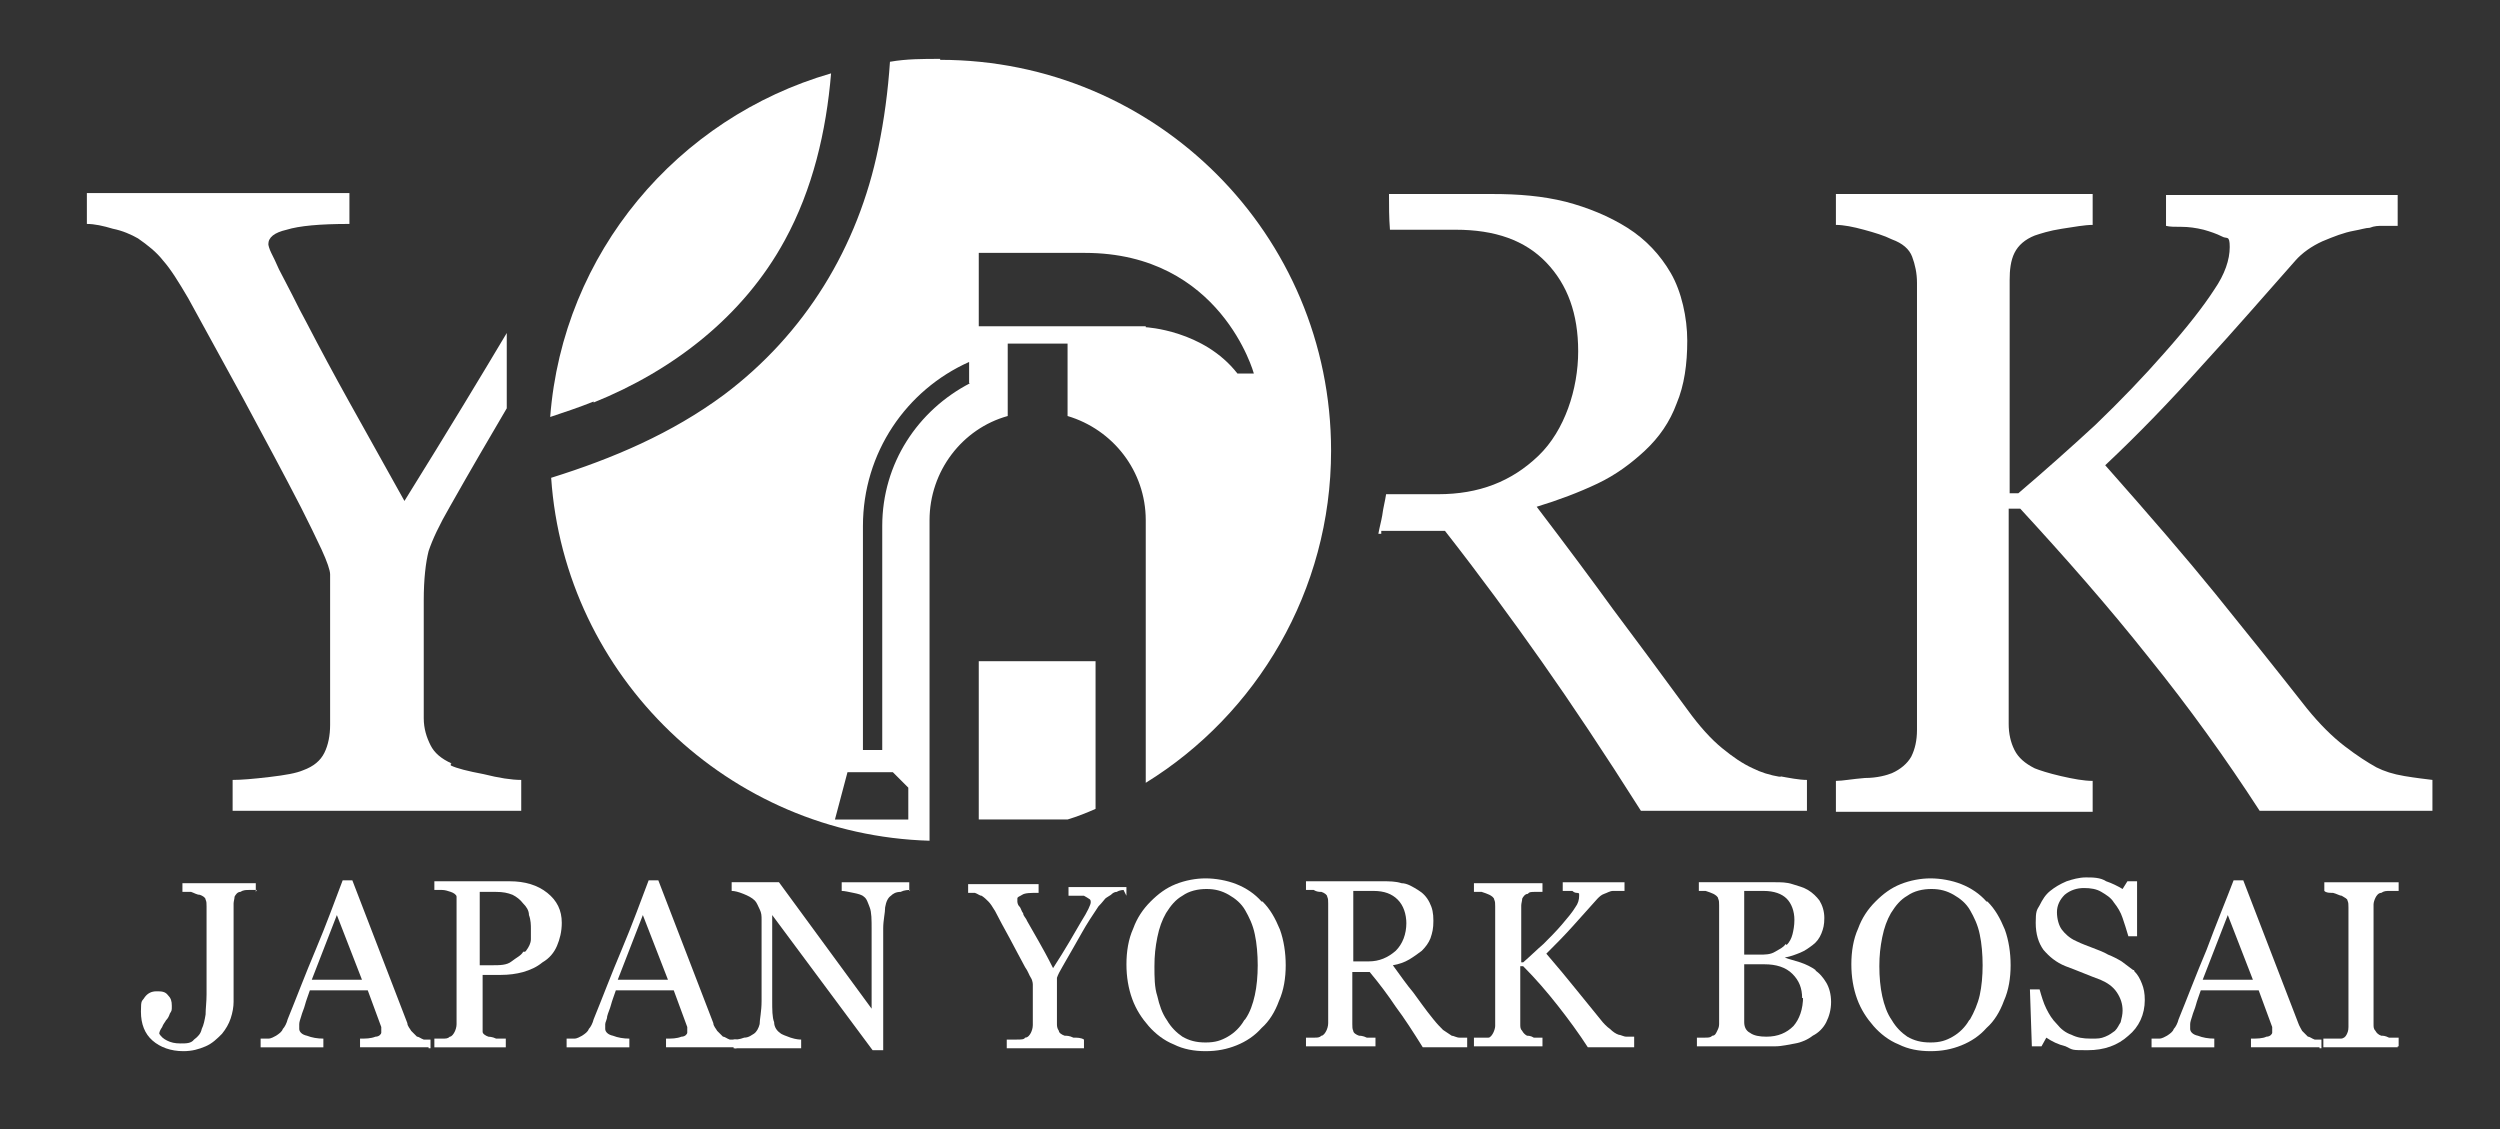
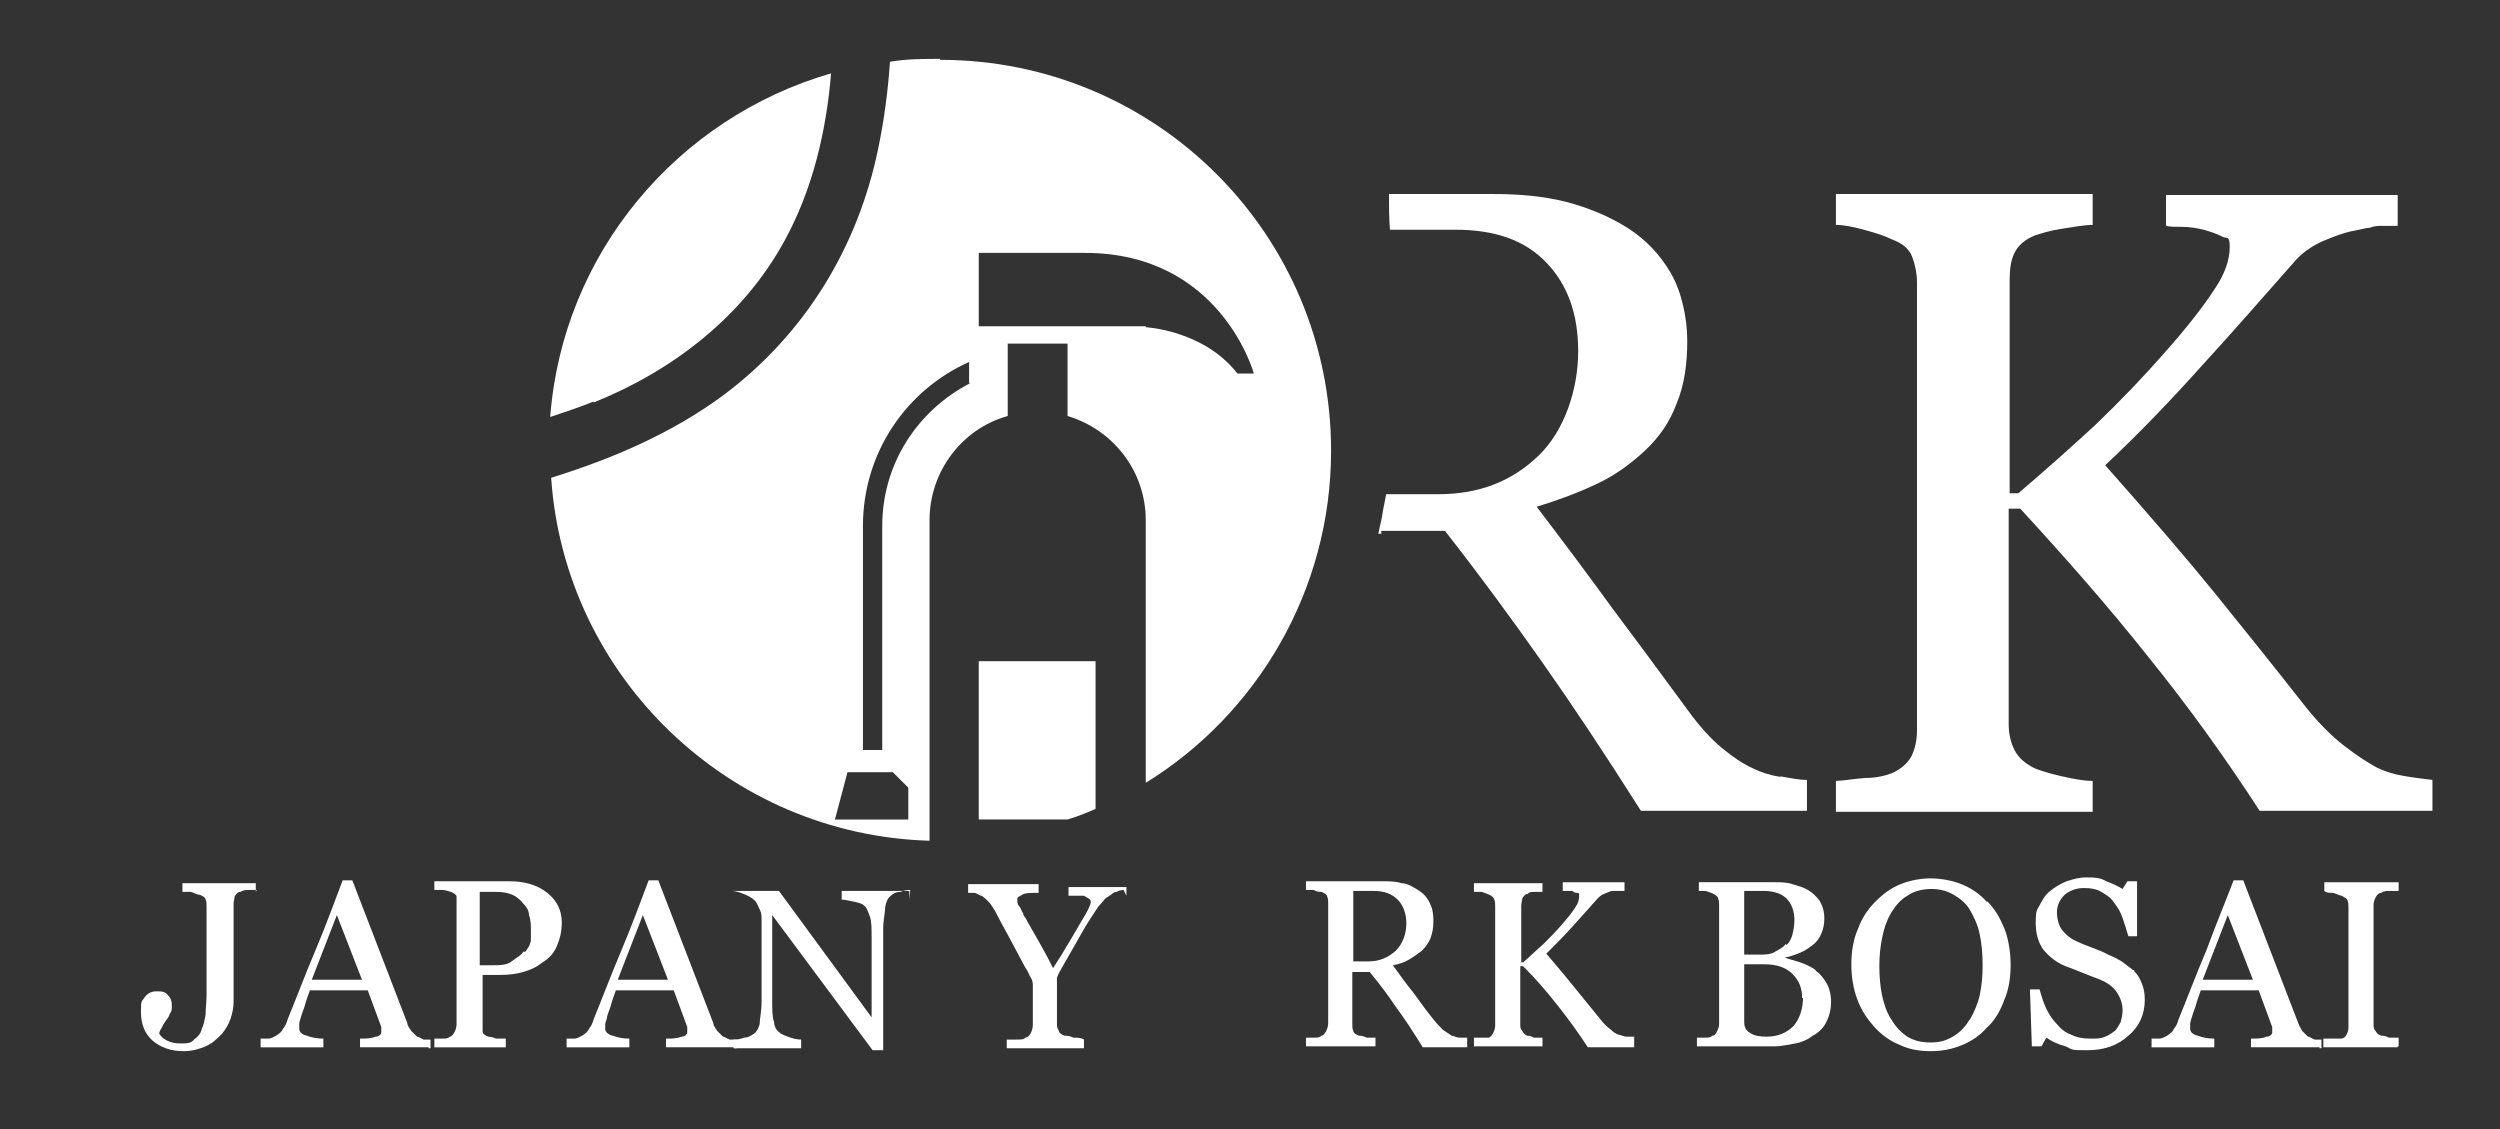
<svg xmlns="http://www.w3.org/2000/svg" id="_レイヤー_1" version="1.1" viewBox="0 0 259 117">
  <rect x="0" y="0" width="259" height="117" fill="#333333" stroke="none" />
  <defs>
    <style>
      .st0 {
        fill: #fff;
      }
    </style>
  </defs>
  <path class="st0" d="M61.5,41.7c8.2-3.3,15.5-8.9,19.8-16.8,2.9-5.3,4.3-11.3,4.8-17.3-15.9,4.6-27.8,18.6-29.1,35.6,1.5-.5,3-1,4.5-1.6h0Z" />
  <g>
    <path class="st0" d="M26.6,92.2h-.8c-.3,0-.6,0-.9.2-.3,0-.5.3-.6.5,0,.2-.1.5-.1.7v10.2c0,.5-.1,1.1-.3,1.7-.2.6-.5,1.1-.9,1.6-.5.5-1,1-1.7,1.3s-1.4.5-2.3.5c-1.3,0-2.4-.4-3.2-1.1s-1.2-1.7-1.2-3,.1-1,.4-1.5c.3-.4.7-.6,1.2-.6s.9,0,1.2.4c.3.3.4.6.4,1.1s0,.5-.2.8c-.1.3-.2.5-.4.7-.1.2-.3.4-.4.7-.2.3-.3.5-.3.7.2.3.4.5.8.7s.8.3,1.4.3,1.1,0,1.4-.4c.4-.3.7-.6.8-1.1.2-.4.3-.9.4-1.5,0-.6.1-1.3.1-2.1v-9.1c0-.3,0-.5-.1-.7,0-.2-.3-.4-.6-.5-.3,0-.6-.2-.9-.3-.4,0-.7,0-.9,0v-.9h7.6v.9h0Z" />
    <path class="st0" d="M44.4,108.5h-7.1v-.9c.6,0,1.1,0,1.6-.2.4,0,.6-.3.6-.4v-.6l-1.4-3.8h-6c-.2.6-.4,1.1-.5,1.5s-.3.8-.4,1.2c-.1.3-.2.6-.2.8v.5c0,.3.3.6.8.7.5.2,1.1.3,1.7.3v.9h-6.5v-.9c.2,0,.5,0,.8,0,.3,0,.6-.2.8-.3.3-.2.6-.4.7-.7.2-.2.4-.6.5-1,.9-2.2,1.8-4.6,2.9-7.2s2-5.1,2.8-7.2h1l5.7,14.8c0,.3.3.6.4.8.2.2.4.4.6.6.2,0,.4.2.7.3.3,0,.5,0,.7,0v.9h-.2ZM37.5,101.5l-2.6-6.7-2.6,6.7s5.2,0,5.2,0Z" />
    <path class="st0" d="M58.2,95.6c0,.9-.2,1.7-.5,2.4s-.8,1.3-1.5,1.7c-.6.5-1.3.8-2,1s-1.5.3-2.3.3h-1.9v5.2c0,.3,0,.5,0,.7,0,.2.3.4.6.5,0,0,.4,0,.8.2h1v.9h-7.4v-.9h.8c.4,0,.6,0,.8-.2.2,0,.4-.3.5-.5s.2-.5.2-.8v-12.4c0-.3,0-.5,0-.8,0-.2-.3-.4-.6-.5s-.6-.2-.9-.2h-.8v-.9h7.8c1.6,0,2.9.4,3.9,1.2,1,.8,1.5,1.8,1.5,3.1h0ZM54.5,98.5c.3-.4.5-.8.5-1.2s0-.8,0-1.1,0-.9-.2-1.4c0-.5-.3-.9-.6-1.2-.3-.4-.7-.7-1.1-.9-.5-.2-1-.3-1.7-.3h-1.7v7.6h1.2c.9,0,1.6,0,2.1-.4s1-.6,1.2-1h.2Z" />
    <path class="st0" d="M76.1,108.5h-7.1v-.9c.6,0,1.1,0,1.6-.2.4,0,.6-.3.6-.4v-.6l-1.4-3.8h-6c-.2.6-.4,1.1-.5,1.5s-.3.8-.4,1.2c0,.3-.2.6-.2.8v.5c0,.3.3.6.8.7.5.2,1.1.3,1.7.3v.9h-6.5v-.9c.2,0,.5,0,.8,0,.3,0,.6-.2.8-.3.3-.2.6-.4.7-.7.2-.2.4-.6.5-1,.9-2.2,1.8-4.6,2.9-7.2s2-5.1,2.8-7.2h1l5.7,14.8c0,.3.3.6.4.8l.6.6c.2,0,.4.2.7.3.3,0,.5,0,.7,0v.9h-.2ZM69.2,101.5l-2.6-6.7-2.6,6.7h5.2Z" />
-     <path class="st0" d="M94.3,92.2c-.2,0-.6,0-1,.2-.5,0-.8.2-1,.4-.3.2-.5.6-.6,1.2,0,.6-.2,1.3-.2,2.2v12.6h-1.1l-10.4-14v8.8c0,1,0,1.8.2,2.3,0,.5.3.9.6,1.1.2.2.6.3,1.1.5.6.2,1,.2,1.1.2v.9h-7v-.9c.2,0,.6,0,1.1-.2.5,0,.8-.3,1-.4.3-.2.5-.6.6-1,0-.5.2-1.3.2-2.4v-8.4c0-.4,0-.7-.2-1.1s-.3-.7-.5-.9c-.3-.3-.7-.5-1.2-.7s-.9-.3-1.2-.3v-.9h4.9l9.6,13.1v-8.2c0-1,0-1.8-.2-2.3s-.3-.9-.6-1.1c-.2-.2-.6-.3-1.1-.4s-.9-.2-1.2-.2v-.9h7v.9h0Z" />
+     <path class="st0" d="M94.3,92.2c-.2,0-.6,0-1,.2-.5,0-.8.2-1,.4-.3.2-.5.6-.6,1.2,0,.6-.2,1.3-.2,2.2v12.6h-1.1l-10.4-14v8.8c0,1,0,1.8.2,2.3,0,.5.3.9.6,1.1.2.2.6.3,1.1.5.6.2,1,.2,1.1.2v.9h-7v-.9c.2,0,.6,0,1.1-.2.5,0,.8-.3,1-.4.3-.2.5-.6.6-1,0-.5.2-1.3.2-2.4v-8.4c0-.4,0-.7-.2-1.1s-.3-.7-.5-.9c-.3-.3-.7-.5-1.2-.7s-.9-.3-1.2-.3h4.9l9.6,13.1v-8.2c0-1,0-1.8-.2-2.3s-.3-.9-.6-1.1c-.2-.2-.6-.3-1.1-.4s-.9-.2-1.2-.2v-.9h7v.9h0Z" />
    <path class="st0" d="M116.4,92.2c0,0-.4,0-.7.2-.3,0-.5.2-.6.3-.3.2-.5.3-.6.4s-.3.4-.7.8c-.6.9-1.2,1.8-1.7,2.7s-1.2,2.1-2,3.5c-.3.5-.5.9-.6,1.2,0,.3,0,.8,0,1.4v3.3c0,.3,0,.5.2.8,0,.2.3.4.6.5.2,0,.5,0,.9.2.4,0,.8,0,1.1.2v.9h-8v-.9h1c.5,0,.8,0,.9-.2.3,0,.5-.3.6-.5s.2-.5.2-.8v-4.2c0,0,0-.4-.2-.7s-.3-.7-.6-1.1c-.5-.9-1-1.9-1.6-3s-1.1-2-1.5-2.8c-.3-.5-.5-.8-.7-1s-.4-.4-.7-.6c-.2,0-.4-.2-.7-.3-.3,0-.5,0-.7,0v-.9h7.3v.9c-.8,0-1.4,0-1.7.2s-.5.2-.5.4v.3c0,0,0,.3.2.5s.2.5.4.7c0,.3.3.5.4.8.4.7.8,1.4,1.2,2.1.4.7.9,1.6,1.5,2.8,1.3-2,2.2-3.6,2.9-4.8.7-1.1,1-1.8,1-2s0-.3-.2-.4c0,0-.3-.2-.5-.3-.2,0-.5,0-.8,0h-.8v-.9h6v.9l-.2-.4Z" />
-     <path class="st0" d="M130.8,93.4c.8.8,1.3,1.7,1.8,2.9.4,1.1.6,2.4.6,3.7s-.2,2.6-.7,3.7c-.4,1.1-1,2.1-1.8,2.8-.7.8-1.6,1.4-2.6,1.8s-2,.6-3.2.6-2.3-.2-3.3-.7c-1-.4-1.9-1.1-2.6-1.9s-1.3-1.7-1.7-2.8-.6-2.3-.6-3.6.2-2.6.7-3.7c.4-1.1,1-2,1.8-2.8s1.6-1.4,2.6-1.8,2.1-.6,3.1-.6,2.2.2,3.2.6,1.9,1,2.6,1.8h0ZM129,105.6c.5-.7.8-1.6,1-2.5s.3-2,.3-3.1-.1-2.3-.3-3.2c-.2-1-.6-1.8-1-2.5s-1-1.2-1.7-1.6-1.4-.6-2.3-.6-1.8.2-2.5.7c-.7.4-1.2,1-1.7,1.8-.4.7-.7,1.5-.9,2.5-.2,1-.3,1.9-.3,3s0,2.2.3,3.1c.2.9.5,1.8,1,2.5.4.7,1,1.3,1.6,1.7.7.4,1.4.6,2.4.6s1.6-.2,2.3-.6,1.3-1,1.7-1.7h0Z" />
    <path class="st0" d="M152,108.5h-4.6c-1-1.6-1.9-3-2.8-4.2-.8-1.2-1.7-2.4-2.7-3.6h-1.8v5.4c0,.3,0,.5.1.7,0,.2.3.4.6.5.1,0,.4,0,.8.2h.9v.9h-7.2v-.9h.8c.4,0,.6,0,.8-.2.2,0,.4-.3.5-.5s.2-.5.2-.8v-12.4c0-.3,0-.5-.1-.7,0-.2-.3-.4-.6-.5-.2,0-.5,0-.8-.2-.3,0-.6,0-.8,0v-.9h7.9c.7,0,1.4,0,2,.2.6,0,1.2.4,1.7.7.5.3.9.7,1.2,1.3s.4,1.1.4,1.9-.1,1.2-.3,1.8c-.2.5-.5.9-.9,1.3-.4.3-.8.6-1.3.9s-1.1.5-1.7.6c.8,1.1,1.5,2.1,2.1,2.8.6.8,1.2,1.7,2.1,2.8.4.5.7.8,1,1.1.3.2.6.4.9.6.2,0,.5.2.8.2h.8v1.1ZM145.7,95.7c0-1-.3-1.9-.9-2.5-.6-.6-1.4-.9-2.5-.9h-2.1v7.3h1.6c1.1,0,2-.4,2.8-1.1.7-.7,1.1-1.7,1.1-2.9h0Z" />
    <path class="st0" d="M169.3,108.5h-4.8c-.9-1.4-2-2.9-3.1-4.3s-2.3-2.8-3.6-4.1h-.3v6c0,.3,0,.5.2.7.1.2.3.4.5.5.1,0,.4,0,.7.2.4,0,.6,0,.9,0v.9h-7.1v-.9h.8c.4,0,.6,0,.7,0,.2,0,.4-.3.5-.5s.2-.5.2-.7v-12.4c0-.3,0-.5-.1-.7,0-.2-.3-.4-.5-.5s-.5-.2-.8-.3c-.3,0-.6,0-.8,0v-.9h7.1v.9c-.2,0-.5,0-.8,0-.3,0-.6,0-.7.2-.3,0-.5.3-.6.5,0,.2-.1.5-.1.7v5.9h.2c.7-.6,1.4-1.3,2.1-1.9.7-.7,1.3-1.3,1.9-2,.6-.7,1.1-1.3,1.4-1.8.3-.4.4-.8.4-1.2s0-.2-.2-.3c-.1,0-.3,0-.5-.2h-1v-.9h6.4v.9h-1.2c-.3,0-.6.2-.9.3s-.5.3-.7.5c-.8.9-1.7,1.9-2.6,2.9s-1.8,1.9-2.7,2.8c1.2,1.4,2.2,2.6,3,3.6s1.7,2.1,2.6,3.2c.3.4.7.8,1,1,.3.3.6.5.9.6.2,0,.5.2.8.2h.8v1.1Z" />
    <path class="st0" d="M188,100.5c.5.3.9.8,1.2,1.3s.5,1.2.5,2-.2,1.5-.5,2.1-.8,1.1-1.4,1.4c-.5.4-1.2.7-1.8.8s-1.4.3-2.1.3h-8.1v-.9c.2,0,.5,0,.8,0,.4,0,.6,0,.8-.2.3,0,.4-.3.5-.5s.2-.4.2-.7v-12.3c0-.3,0-.5-.1-.7,0-.2-.3-.4-.5-.5s-.5-.2-.8-.3c-.3,0-.5,0-.7,0v-.9h7.9c.6,0,1.2,0,1.8.2s1.1.3,1.6.6c.5.3.9.7,1.2,1.1.3.5.5,1.1.5,1.8s-.1,1.1-.3,1.6-.5.9-.9,1.2c-.4.3-.8.6-1.3.8-.5.2-1,.4-1.6.5h0c.5.2,1,.3,1.6.5s1.2.5,1.6.8v.2ZM185.1,97.9c.3-.3.5-.7.6-1.1s.2-.9.2-1.5c0-.9-.3-1.7-.8-2.2s-1.3-.8-2.4-.8-.6,0-1,0h-1v6.6h1.5c.7,0,1.2,0,1.7-.3s.8-.4,1.1-.8h0ZM186.7,103.4c0-1-.3-1.8-1-2.5s-1.7-1-2.9-1h-2.1v6c0,.5.2.9.6,1.1.4.3,1,.4,1.7.4,1.2,0,2.1-.4,2.8-1.1.6-.7,1-1.7,1-3.1v.2Z" />
    <path class="st0" d="M205.9,93.4c.8.8,1.3,1.7,1.8,2.9.4,1.1.6,2.4.6,3.7s-.2,2.6-.7,3.7c-.4,1.1-1,2.1-1.8,2.8-.7.8-1.6,1.4-2.6,1.8s-2,.6-3.2.6-2.3-.2-3.3-.7c-1-.4-1.9-1.1-2.6-1.9-.7-.8-1.3-1.7-1.7-2.8s-.6-2.3-.6-3.6.2-2.6.7-3.7c.4-1.1,1-2,1.8-2.8s1.6-1.4,2.6-1.8,2.1-.6,3.1-.6,2.2.2,3.2.6,1.9,1,2.6,1.8h0ZM204.1,105.6c.4-.7.8-1.6,1-2.5s.3-2,.3-3.1-.1-2.3-.3-3.2c-.2-1-.6-1.8-1-2.5s-1-1.2-1.7-1.6-1.4-.6-2.3-.6-1.8.2-2.5.7c-.7.4-1.2,1-1.7,1.8-.4.7-.7,1.5-.9,2.5s-.3,1.9-.3,3,.1,2.2.3,3.1.5,1.8,1,2.5c.4.7,1,1.3,1.6,1.7.7.4,1.4.6,2.4.6s1.6-.2,2.3-.6,1.3-1,1.7-1.7h0Z" />
    <path class="st0" d="M221.1,100.6c.4.4.6.8.8,1.3s.3,1,.3,1.7c0,1.5-.6,2.8-1.7,3.7-1.1,1-2.5,1.5-4.2,1.5s-1.5,0-2.3-.4c-.8-.2-1.4-.5-2-.9l-.5.9h-1l-.2-5.9h1c.2.7.4,1.4.7,2s.6,1.1,1.1,1.6c.4.5.9.9,1.5,1.1.6.3,1.2.4,2,.4s1,0,1.5-.2.7-.4,1-.6c.3-.3.4-.6.6-.9.1-.4.2-.8.2-1.2,0-.7-.2-1.3-.6-1.9s-1-1-1.7-1.3c-.5-.2-1.1-.4-1.8-.7s-1.3-.5-1.8-.7c-1-.4-1.7-1-2.3-1.7-.5-.7-.8-1.6-.8-2.8s.1-1.3.4-1.8c.3-.6.6-1.1,1.1-1.5s1-.7,1.7-1c.6-.2,1.3-.4,2-.4s1.5,0,2.1.4c.6.2,1.2.5,1.7.8l.5-.8h1v5.7h-.9c-.2-.7-.4-1.3-.6-1.9-.2-.6-.5-1.1-.9-1.6-.3-.5-.8-.8-1.3-1.1-.5-.3-1.1-.4-1.8-.4s-1.4.2-2,.7c-.5.5-.8,1.1-.8,1.8s.2,1.4.5,1.8.8.9,1.5,1.2c.6.3,1.2.5,1.7.7s1.1.4,1.6.7c.5.2.9.4,1.4.7.4.3.8.6,1.2.9h.1Z" />
    <path class="st0" d="M240.3,108.5h-7.1v-.9c.6,0,1.2,0,1.6-.2.4,0,.6-.3.6-.4v-.6l-1.4-3.8h-6c-.2.6-.4,1.1-.5,1.5s-.3.8-.4,1.2c-.1.3-.2.6-.2.8v.5c0,.3.3.6.8.7.5.2,1.1.3,1.7.3v.9h-6.5v-.9c.2,0,.5,0,.8,0,.3,0,.6-.2.8-.3.3-.2.6-.4.7-.7.2-.2.4-.6.5-1,.9-2.2,1.8-4.6,2.9-7.2,1-2.7,2-5.1,2.8-7.2h1l5.7,14.8c.1.3.3.6.4.8.2.2.4.4.6.6.2,0,.4.2.7.3.3,0,.5,0,.7,0v.9h-.2ZM233.4,101.5l-2.6-6.7-2.6,6.7h5.2Z" />
    <path class="st0" d="M248.4,108.5h-7.7v-.9h.9c.4,0,.7,0,.9,0,.3,0,.5-.2.6-.4.1-.2.2-.4.2-.8v-12.4c0-.3,0-.5-.1-.7,0-.2-.3-.3-.6-.5-.2,0-.5-.2-.9-.3-.4,0-.7,0-.9-.2v-.9h7.7v.9h-.9c-.4,0-.6,0-.9.2-.3,0-.5.3-.6.5s-.2.5-.2.7v12.4c0,.3,0,.5.2.7.1.2.3.4.6.5.2,0,.4,0,.8.2.4,0,.7,0,1,0v.9h-.1Z" />
  </g>
-   <path class="st0" d="M46.8,79.1c-1.1-.5-1.8-1.1-2.2-1.9s-.7-1.7-.7-2.8v-12.2c0-2.2.2-3.9.5-5.1.4-1.2,1.1-2.7,2.2-4.6,2.2-3.9,4.2-7.3,5.9-10.2v-7.8c-2.5,4.2-6,10-10.6,17.4-2.4-4.3-4.3-7.7-5.8-10.4s-2.9-5.3-4.3-8c-.5-.9-1-1.9-1.5-2.9s-1-1.9-1.4-2.7c-.3-.7-.6-1.3-.8-1.7-.2-.4-.3-.8-.3-.9,0-.7.6-1.2,1.9-1.5,1.3-.4,3.4-.6,6.5-.6v-3.2H9v3.2c.8,0,1.7.2,2.7.5,1,.2,1.9.6,2.6,1,1,.7,1.9,1.4,2.6,2.3.8.9,1.6,2.2,2.6,3.9,1.6,2.9,3.5,6.4,5.7,10.4,2.2,4.1,4.2,7.8,6,11.3.8,1.6,1.5,3,2.1,4.3s.9,2.2.9,2.6v15.6c0,1.1-.2,2.1-.6,2.9-.4.8-1.1,1.4-2.2,1.8-.7.3-1.8.5-3.5.7s-2.9.3-3.8.3v3.2h29.9v-3.2c-1,0-2.3-.2-3.9-.6-1.6-.3-2.8-.6-3.4-.9v-.2Z" />
  <g>
    <path class="st0" d="M184.5,80.5c-1.2-.2-2.1-.5-2.9-.9-1.1-.5-2.1-1.2-3.2-2.1-1.1-.9-2.3-2.2-3.6-4-3-4.1-5.6-7.6-7.7-10.4-2.1-2.9-4.7-6.4-7.9-10.6,2.3-.7,4.4-1.5,6.3-2.4,1.9-.9,3.5-2.1,4.9-3.4,1.5-1.4,2.6-3,3.3-4.9.8-1.9,1.1-4.1,1.1-6.5s-.6-5.1-1.7-7c-1.1-1.9-2.6-3.5-4.5-4.7s-4.1-2.1-6.4-2.7c-2.4-.6-4.9-.8-7.6-.8h-10.7c0,1.2,0,2.5.1,3.7h6.8c4.1,0,7.2,1.1,9.4,3.4s3.3,5.3,3.3,9.2-1.4,8.2-4.1,10.8c-2.8,2.7-6.2,4-10.4,4h-5.4c-.1.7-.3,1.4-.4,2.2-.1.6-.3,1.3-.4,1.9h.3v-.3h6.6c3.6,4.6,6.9,9.1,10,13.5s6.5,9.5,10.3,15.5h17.2v-3.2c-.8,0-1.8-.2-2.9-.4h.2Z" />
    <path class="st0" d="M252,84h-17.9c-3.5-5.4-7.3-10.7-11.5-15.9-4.2-5.3-8.7-10.4-13.3-15.4h-1.2v22.3c0,1,.2,1.9.6,2.7.4.8,1.1,1.4,2.1,1.9.5.2,1.4.5,2.7.8s2.4.5,3.3.5v3.2h-26.6v-3.2c.7,0,1.7-.2,3-.3,1.3,0,2.3-.3,2.8-.5.9-.4,1.6-1,2-1.7.4-.8.6-1.7.6-2.8V29.3c0-1-.2-1.9-.5-2.7-.3-.8-1-1.4-2.1-1.8-.8-.4-1.8-.7-2.9-1-1.1-.3-2.1-.5-2.9-.5v-3.2h26.6v3.2c-.8,0-1.9.2-3.2.4-1.3.2-2.2.5-2.8.7-1,.4-1.7,1-2.1,1.8-.4.8-.5,1.8-.5,2.8v22.1h.9c2.7-2.3,5.4-4.7,8-7.1,2.6-2.5,5-5,7.1-7.4,2.4-2.7,4.1-4.9,5.2-6.6,1.1-1.6,1.6-3.1,1.6-4.4s-.3-.8-.8-1.1c-.6-.3-1.2-.5-1.9-.7-.8-.2-1.6-.3-2.3-.3s-1.2,0-1.6-.1v-3.2h24v3.2h-1.6c-.4,0-.8,0-1.3.2-.4,0-1,.2-1.6.3-1.1.2-2.1.6-3.3,1.1-1.1.5-2.1,1.2-2.8,2-3.1,3.5-6.3,7.2-9.7,10.9-3.4,3.8-6.7,7.2-10,10.3,4.6,5.2,8.4,9.6,11.4,13.3s6.2,7.7,9.5,11.9c1.3,1.6,2.6,2.9,3.9,3.9,1.3,1,2.4,1.7,3.3,2.2.8.4,1.7.7,2.9.9,1.2.2,2.1.3,2.9.4v3.2h0Z" />
  </g>
  <path class="st0" d="M113.5,68.5h-12.1v16.4h9.2c1-.3,2-.7,2.9-1.1v-15.3Z" />
  <path class="st0" d="M97.4,6.1c-1.8,0-3.5,0-5.2.3-.2,3-.6,6-1.2,8.9-2.1,10.3-7.6,19.3-16,25.6-5.4,4-11.5,6.6-17.9,8.6,1.4,20.6,18.4,37,39.2,37.6v-33.2c0-5.1,3.4-9.5,8.1-10.8v-7.5h6.2v7.5c4.7,1.4,8.1,5.7,8.1,10.8v27.2c11.5-7.1,19.2-19.9,19.2-34.4,0-22.4-18.1-40.5-40.5-40.5h0ZM94.1,84.9h-7.6l1.3-4.9h4.7l1.6,1.6v3.3ZM100.5,39.7c-5.4,2.8-9.1,8.3-9.1,14.8v23.2h-2v-23.2c0-7.6,4.5-14.1,11-17v2.2h0ZM118.7,33.8h-17.3v-7.6h11c14.1,0,17.5,12.5,17.5,12.5h-1.7c-3.5-4.5-9.5-4.8-9.5-4.8h0Z" />
</svg>